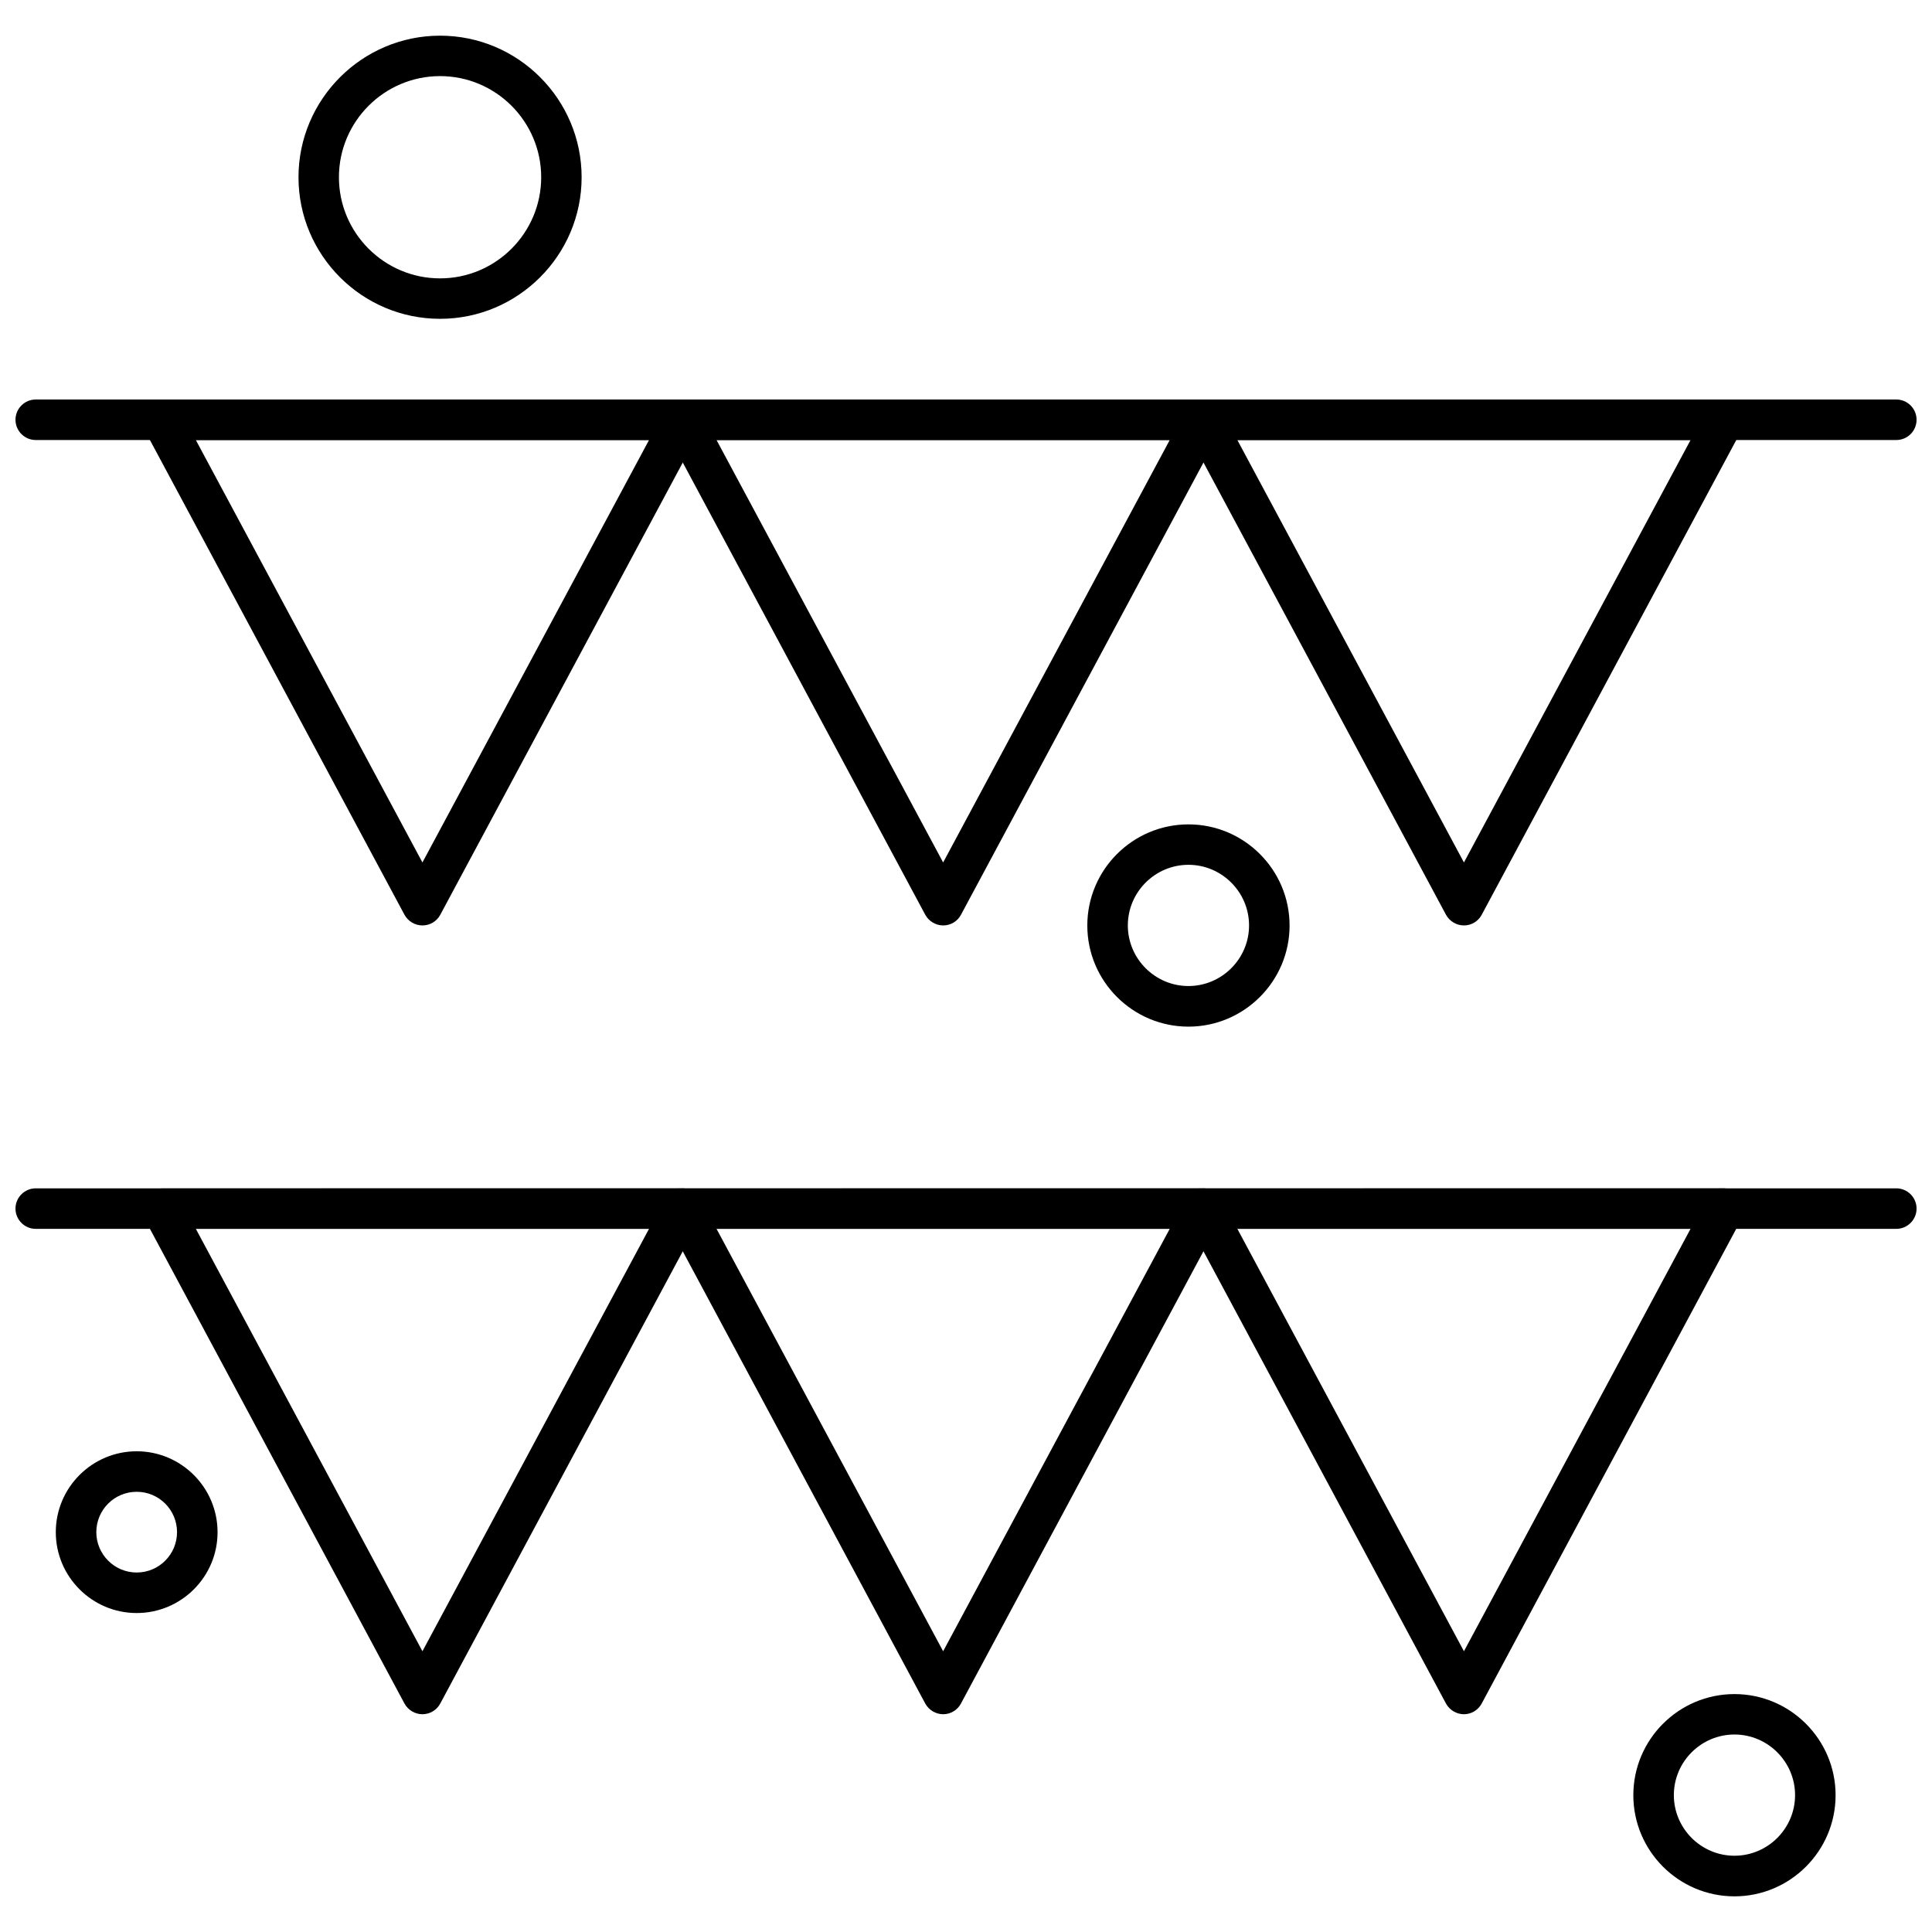
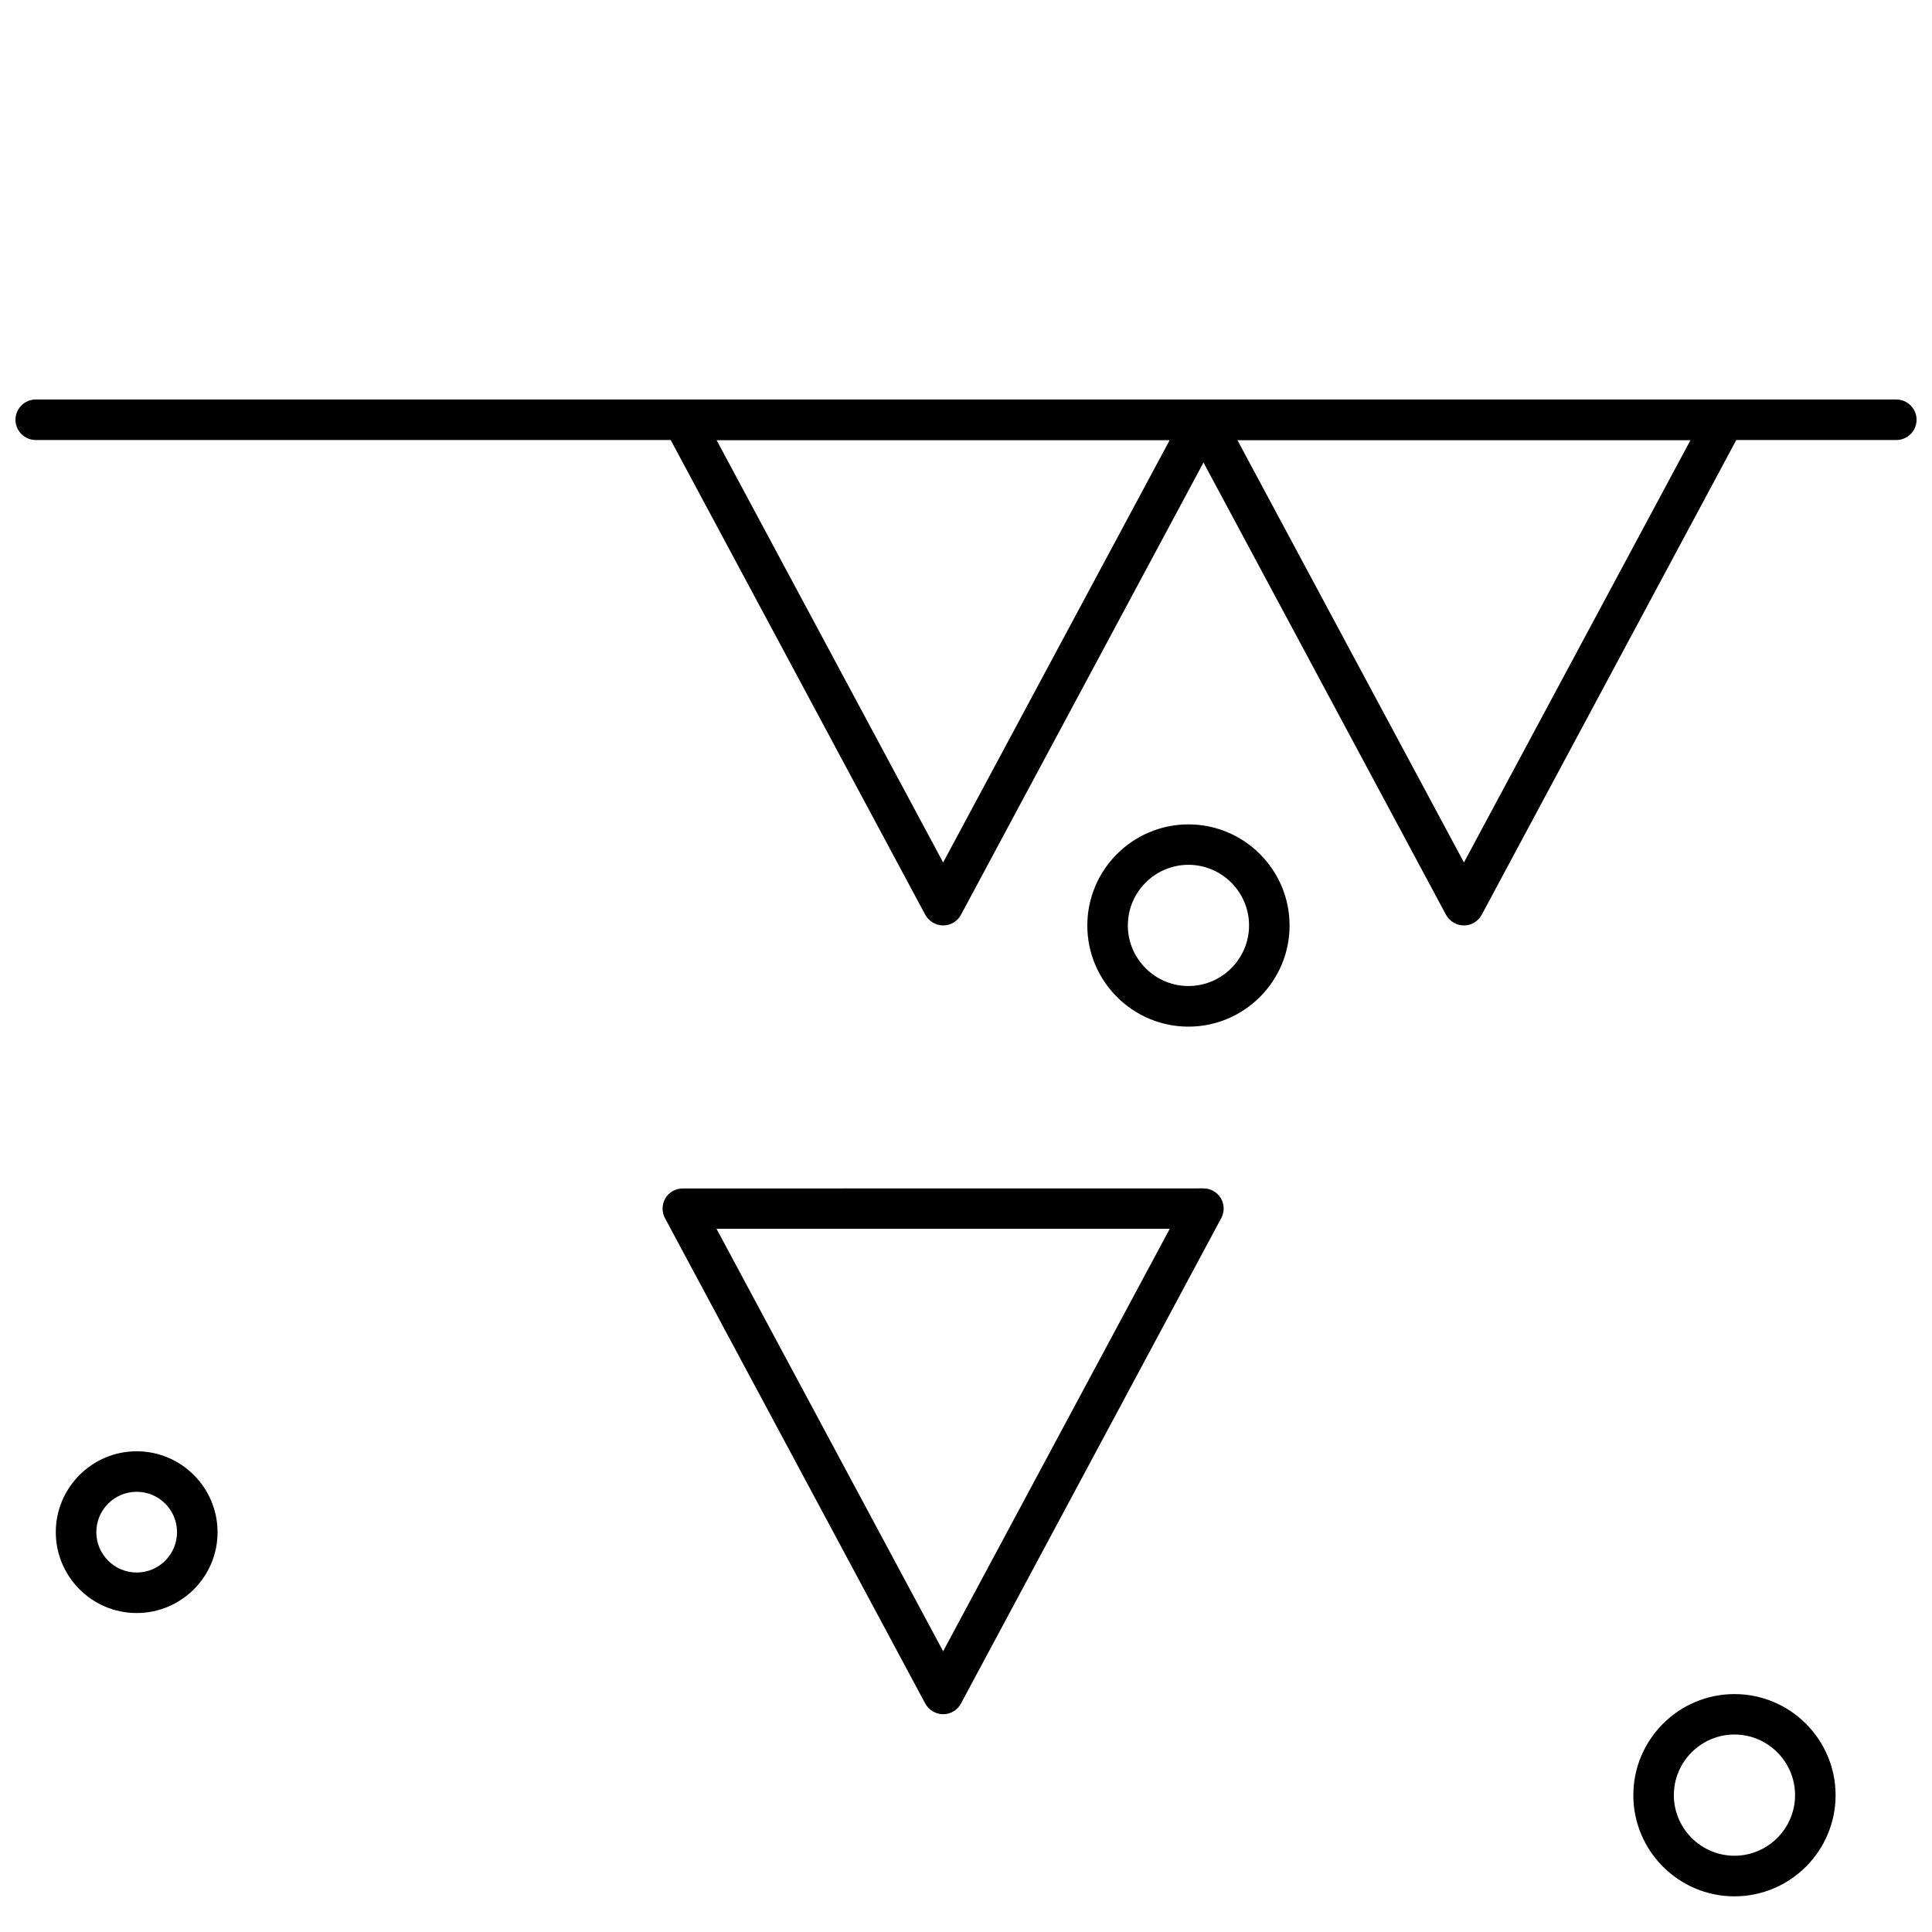
<svg xmlns="http://www.w3.org/2000/svg" width="800px" height="800px" version="1.1" viewBox="144 144 512 512">
  <defs>
    <clipPath id="b">
      <path d="m148.09 249h503.81v12h-503.81z" />
    </clipPath>
    <clipPath id="a">
      <path d="m148.09 458h503.81v12h-503.81z" />
    </clipPath>
  </defs>
-   <path d="m255.95 389.25c-1.957 0-3.789-1.082-4.746-2.809l-68.98-128.64c-0.895-1.664-0.852-3.664 0.105-5.285 0.957-1.625 2.703-2.602 4.598-2.602h138.02c1.895 0 3.621 1 4.598 2.602 0.98 1.602 1 3.621 0.105 5.285l-68.98 128.64c-0.938 1.746-2.746 2.809-4.723 2.809zm-60.055-128.64 60.055 111.95 60.051-111.95z" fill-rule="evenodd" />
  <path d="m393.96 389.25c-1.957 0-3.785-1.082-4.746-2.809l-68.98-128.64c-0.895-1.664-0.852-3.664 0.105-5.285 0.957-1.625 2.703-2.602 4.598-2.602h138c1.895 0 3.621 1 4.598 2.602 0.957 1.625 1 3.621 0.105 5.285l-68.98 128.64c-0.938 1.746-2.746 2.809-4.703 2.809zm-60.074-128.64 60.055 111.95 60.051-111.95z" fill-rule="evenodd" />
  <path d="m531.96 389.25c-1.957 0-3.785-1.082-4.746-2.809l-68.98-128.64c-0.895-1.664-0.852-3.664 0.105-5.285 0.957-1.625 2.703-2.602 4.598-2.602h138c1.895 0 3.621 1 4.598 2.602 0.957 1.625 1 3.621 0.105 5.285l-68.98 128.64c-0.938 1.746-2.746 2.809-4.703 2.809zm-60.051-128.64 60.051 111.95 60.055-111.95z" fill-rule="evenodd" />
  <g clip-path="url(#b)">
    <path d="m646.54 260.61h-493.07c-2.957 0-5.367-2.414-5.367-5.371 0-2.953 2.414-5.367 5.367-5.367h493.07c2.957 0 5.371 2.414 5.371 5.367 0 2.977-2.414 5.371-5.371 5.371z" fill-rule="evenodd" />
  </g>
-   <path d="m255.95 598.29c-1.957 0-3.789-1.082-4.746-2.809l-68.98-128.64c-0.895-1.664-0.852-3.664 0.105-5.285 0.957-1.625 2.703-2.602 4.598-2.602l138.02-0.02c1.895 0 3.621 1 4.598 2.602 0.98 1.602 1 3.621 0.105 5.285l-68.98 128.64c-0.938 1.746-2.746 2.828-4.723 2.828zm-60.055-128.64 60.055 111.95 60.051-111.95z" fill-rule="evenodd" />
  <path d="m393.96 598.29c-1.957 0-3.785-1.082-4.746-2.809l-68.98-128.64c-0.895-1.664-0.852-3.664 0.105-5.285 0.957-1.625 2.703-2.602 4.598-2.602l138-0.02c1.895 0 3.621 1 4.598 2.602 0.957 1.625 1 3.621 0.105 5.285l-68.98 128.64c-0.938 1.746-2.746 2.828-4.703 2.828zm-60.074-128.64 60.055 111.95 60.051-111.95z" fill-rule="evenodd" />
-   <path d="m531.96 598.29c-1.957 0-3.785-1.082-4.746-2.809l-68.98-128.64c-0.895-1.664-0.852-3.664 0.105-5.285 0.957-1.625 2.703-2.602 4.598-2.602l138-0.02c1.895 0 3.621 1 4.598 2.602 0.957 1.625 1 3.621 0.105 5.285l-68.98 128.64c-0.938 1.746-2.746 2.828-4.703 2.828zm-60.051-128.64 60.051 111.95 60.055-111.95z" fill-rule="evenodd" />
  <g clip-path="url(#a)">
-     <path d="m646.54 469.66h-493.07c-2.957 0-5.367-2.414-5.367-5.371 0-2.953 2.414-5.367 5.367-5.367h493.07c2.957 0 5.371 2.414 5.371 5.367 0 2.957-2.414 5.371-5.371 5.371z" fill-rule="evenodd" />
-   </g>
-   <path d="m260.62 228.49c-20.703 0-37.516-16.855-37.516-37.516 0-20.664 16.855-37.52 37.516-37.52 20.703 0 37.516 16.855 37.516 37.52 0 20.66-16.832 37.516-37.516 37.516zm0-64.32c-14.773 0-26.801 12.027-26.801 26.801s12.027 26.801 26.801 26.801 26.801-12.027 26.801-26.801-12.027-26.801-26.801-26.801z" fill-rule="evenodd" />
+     </g>
  <path d="m603.65 646.55c-14.773 0-26.801-12.027-26.801-26.801 0-14.773 12.027-26.801 26.801-26.801 14.773 0 26.801 12.027 26.801 26.801 0 14.773-12.027 26.801-26.801 26.801zm0-42.887c-8.844 0-16.062 7.223-16.062 16.062 0 8.844 7.223 16.062 16.062 16.062 8.844 0 16.062-7.219 16.062-16.062s-7.223-16.062-16.062-16.062z" fill-rule="evenodd" />
  <path d="m458.95 416.07c-14.773 0-26.801-12.027-26.801-26.801 0-14.773 12.027-26.801 26.801-26.801 14.773 0 26.801 12.027 26.801 26.801 0 14.754-12.027 26.801-26.801 26.801zm0-42.887c-8.844 0-16.062 7.223-16.062 16.062 0 8.844 7.223 16.062 16.062 16.062 8.844 0 16.062-7.223 16.062-16.062 0-8.844-7.223-16.062-16.062-16.062z" fill-rule="evenodd" />
-   <path d="m180.22 571.47c-11.82 0-21.434-9.633-21.434-21.434 0-11.82 9.633-21.434 21.434-21.434 11.82 0 21.434 9.633 21.434 21.434 0.02 11.82-9.613 21.434-21.434 21.434zm0-32.129c-5.93 0-10.695 4.805-10.695 10.695 0 5.891 4.809 10.695 10.695 10.695 5.93 0 10.695-4.809 10.695-10.695 0-5.891-4.766-10.695-10.695-10.695z" fill-rule="evenodd" />
+   <path d="m180.22 571.47c-11.82 0-21.434-9.633-21.434-21.434 0-11.82 9.633-21.434 21.434-21.434 11.82 0 21.434 9.633 21.434 21.434 0.02 11.82-9.613 21.434-21.434 21.434m0-32.129c-5.93 0-10.695 4.805-10.695 10.695 0 5.891 4.809 10.695 10.695 10.695 5.93 0 10.695-4.809 10.695-10.695 0-5.891-4.766-10.695-10.695-10.695z" fill-rule="evenodd" />
</svg>